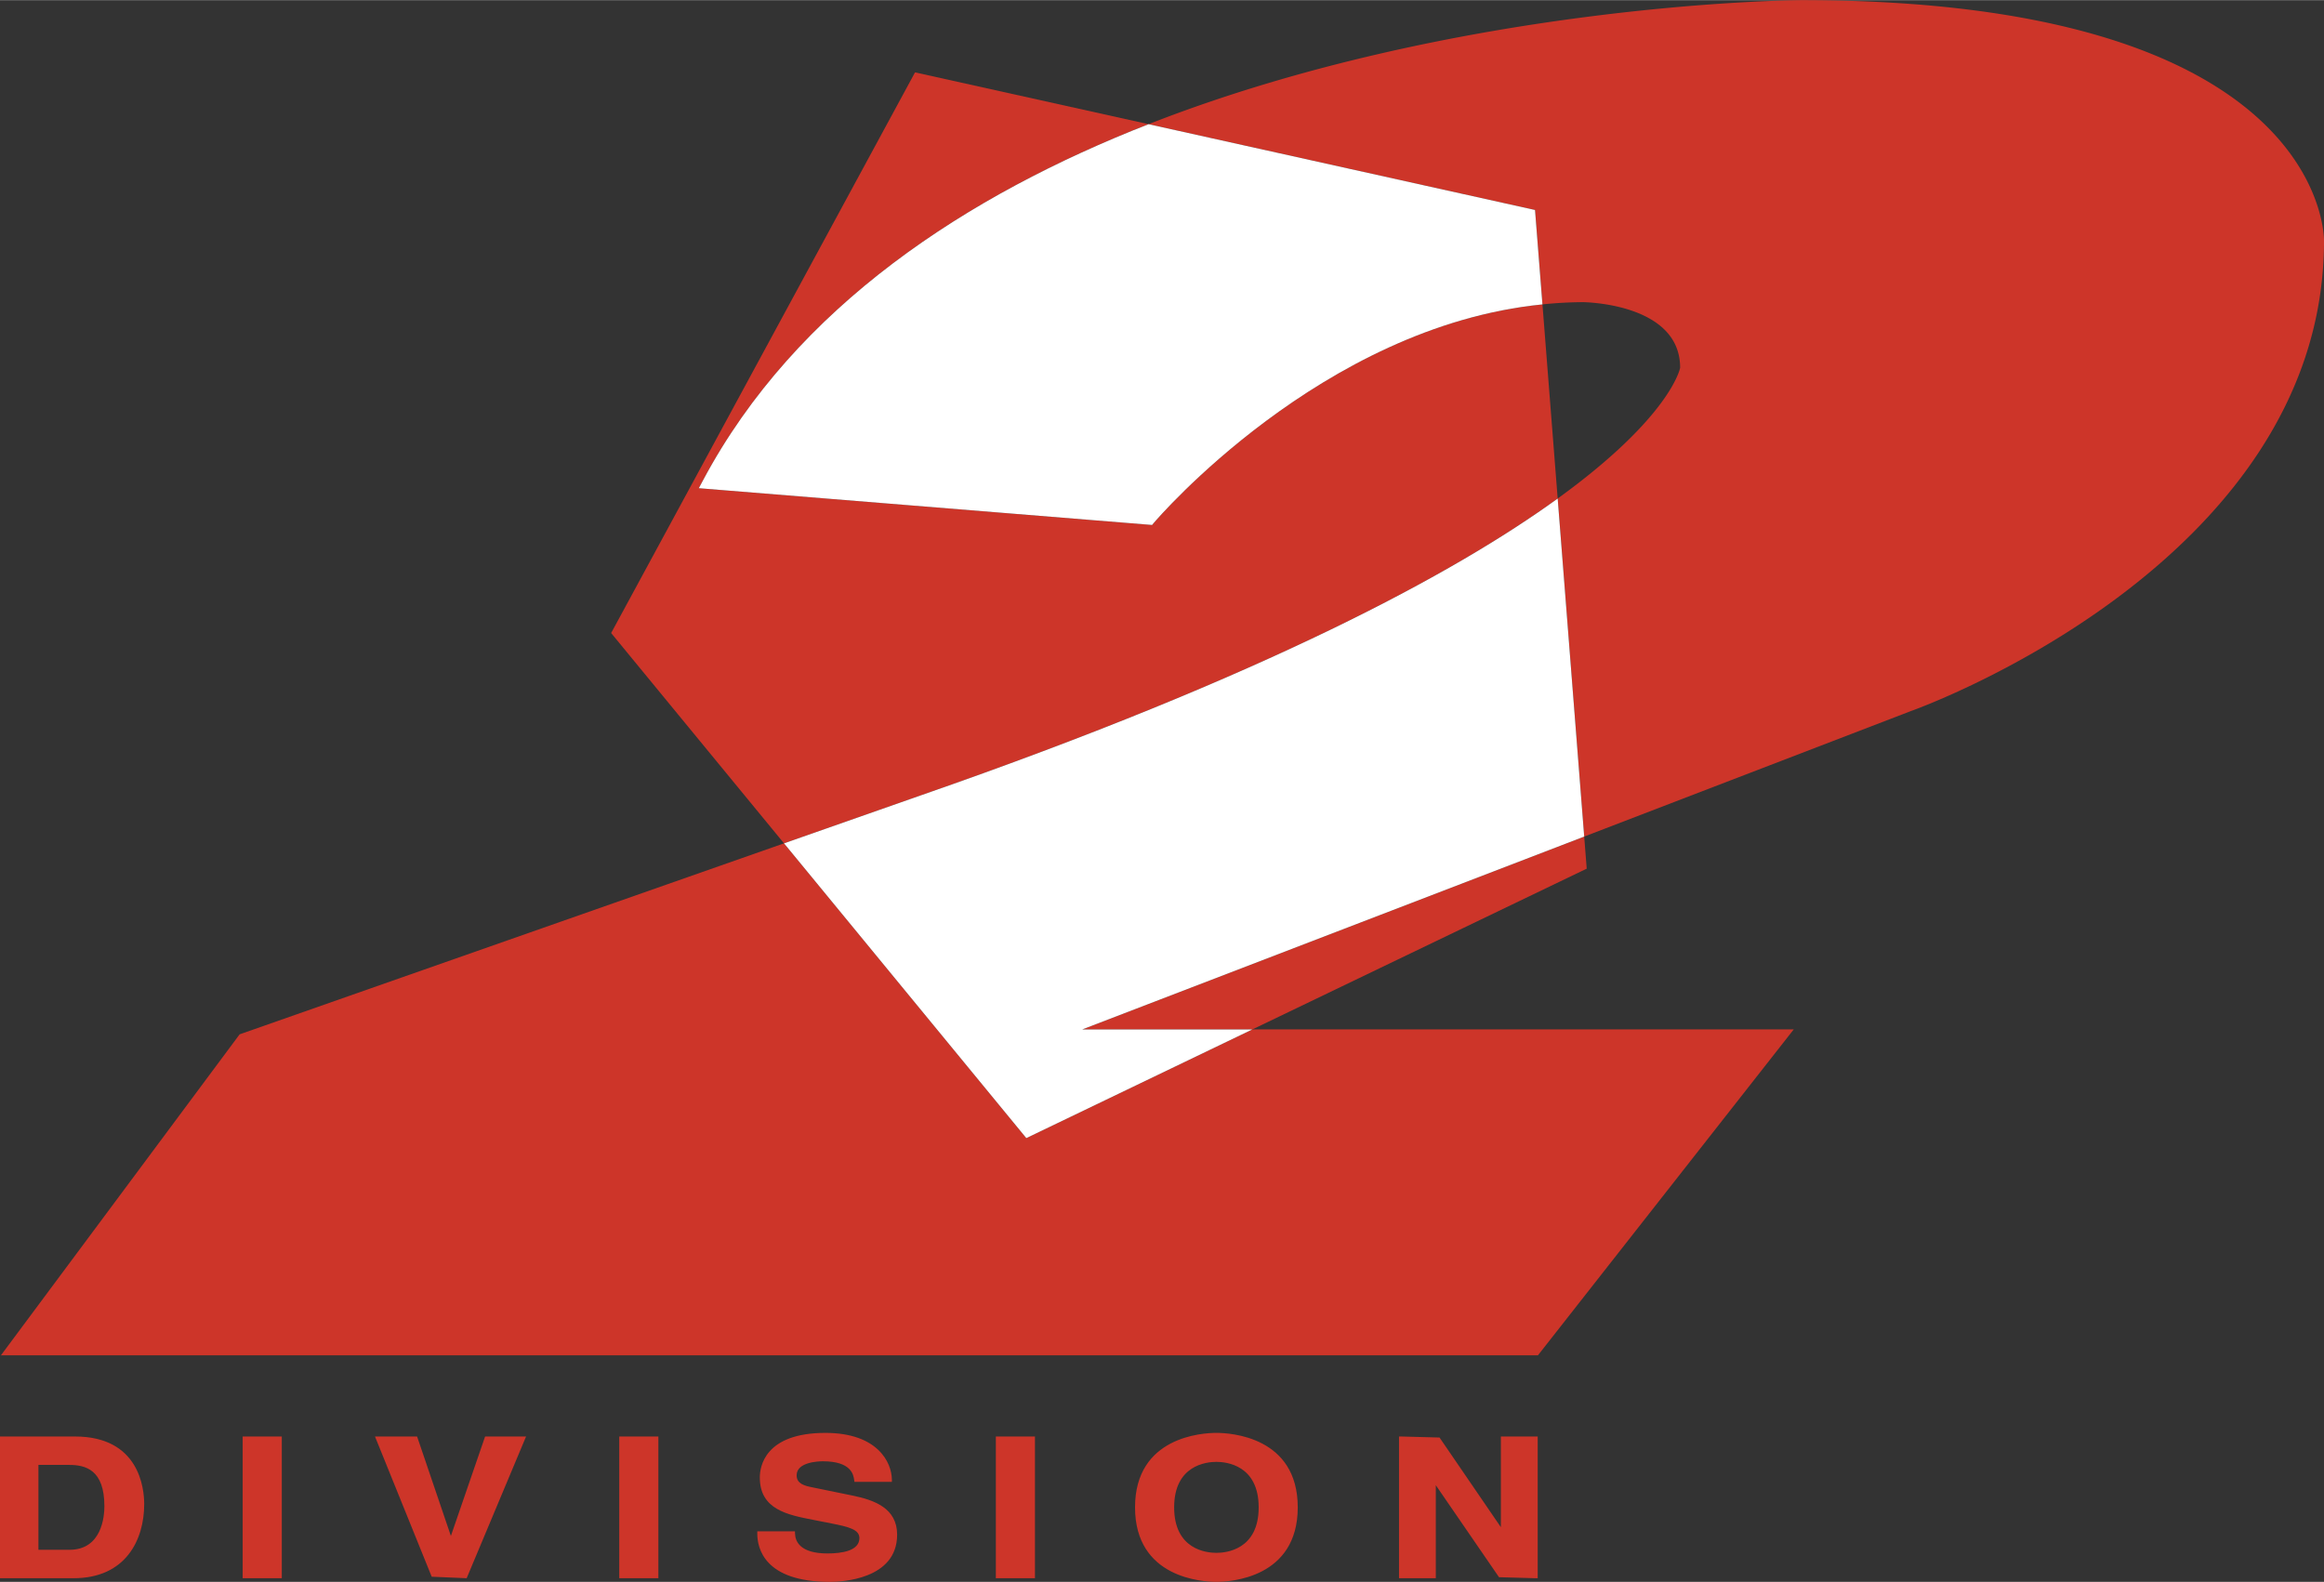
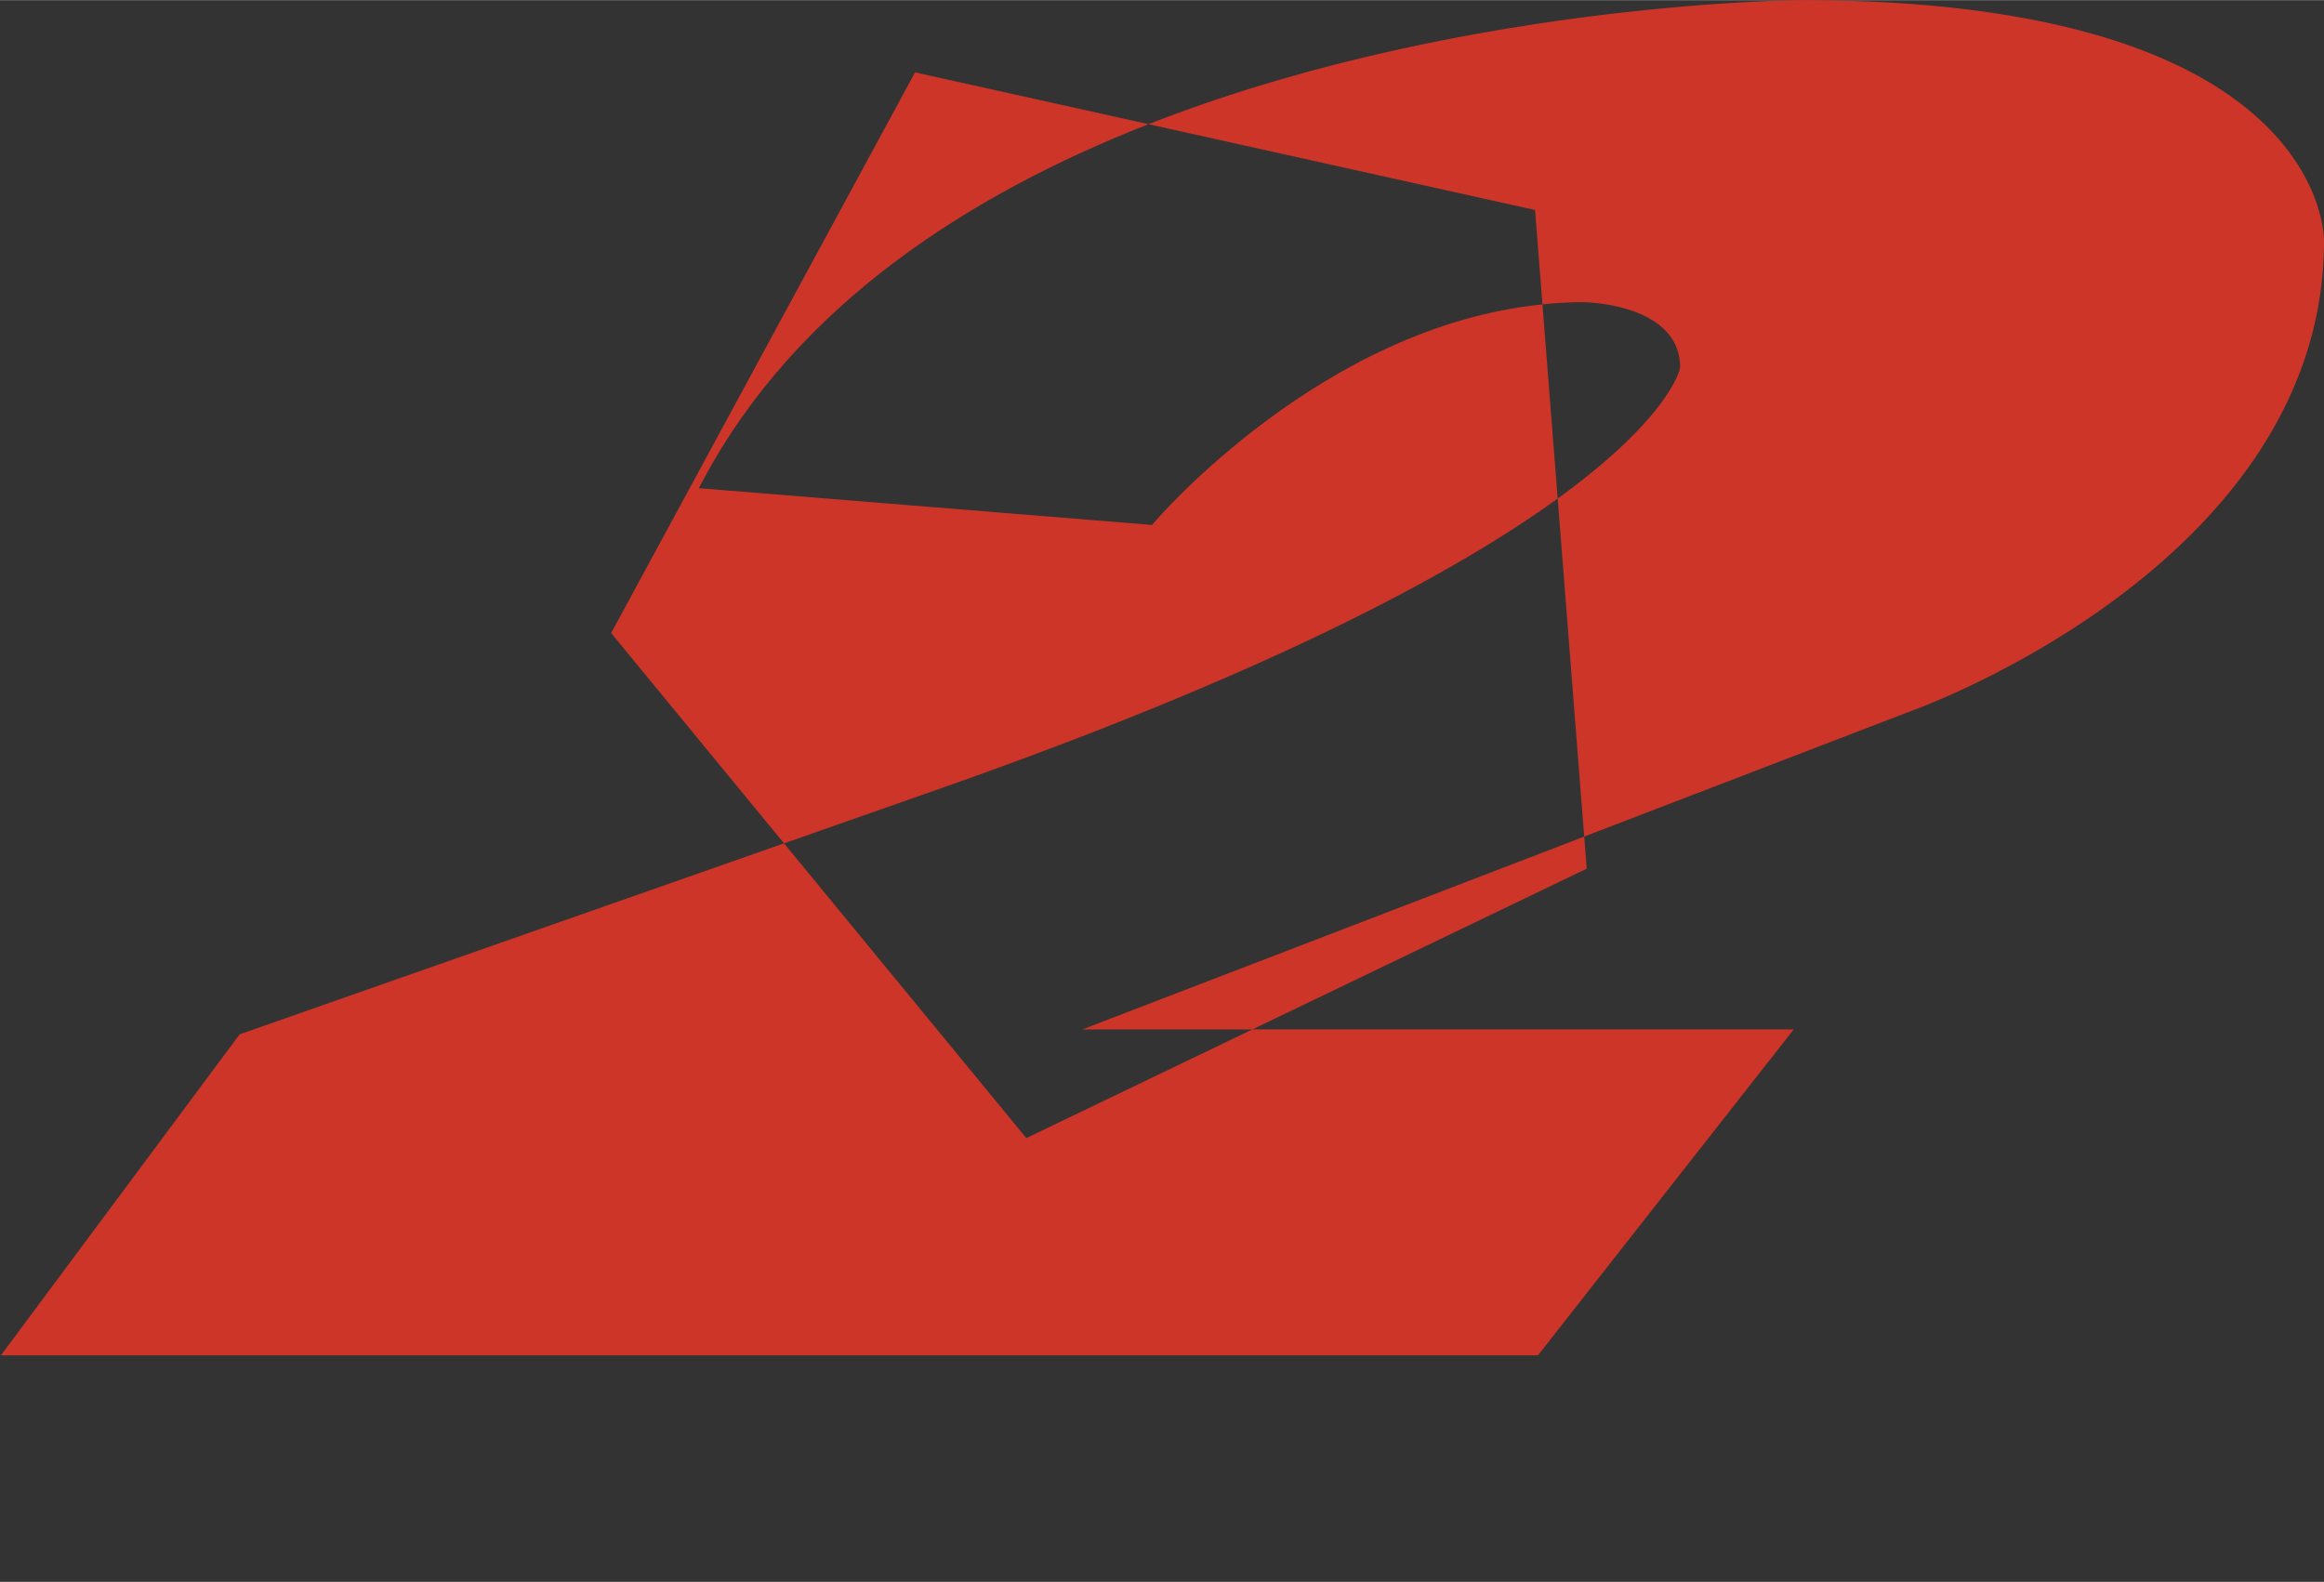
<svg xmlns="http://www.w3.org/2000/svg" width="2500" height="1702" viewBox="0 0 214.707 146.145">
  <rect x="0" y="0" width="214.707" height="146.145" fill="#333333" stroke="none" />
  <g fill="#cd3529">
-     <path d="M6.926 132.715H0v13.094h6.799c4.81 0 6.523-3.537 6.523-6.846 0-1.465-.461-6.248-6.396-6.248zM3.55 135.34h2.825c1.522 0 3.269.434 3.269 3.816 0 .945-.232 4.027-3.226 4.027H3.55v-7.843zM22.419 132.715v13.094h3.614v-13.094h-.221zM44.817 132.715s-2.827 8.214-3.161 9.189l-3.122-9.189h-3.89l5.24 12.956 3.229.138 5.489-13.094h-3.785zM57.211 132.715v13.094h3.614v-13.094h-.221zM78.732 138.167l-3.701-.759c-.726-.14-1.432-.342-1.432-1.106 0-1.235 2.02-1.297 2.424-1.297 2.632 0 2.821 1.248 2.891 1.716l.029.188H82.4l-.002-.222c-.021-1.601-1.338-4.305-6.143-4.305-5.621 0-6.058 3.148-6.058 4.114 0 2.965 2.542 3.458 4.999 3.933l1.63.321c1.6.314 2.571.562 2.571 1.351 0 1.173-1.605 1.42-2.952 1.42-2.559 0-2.975-1.146-2.994-1.831l-.007-.213h-3.48v.219c0 1.339.654 4.45 6.713 4.45 1.036 0 6.206-.208 6.206-4.361.001-2.446-2.098-3.201-4.151-3.618zM92.003 132.715v13.094h3.614v-13.094h-.221zM112.38 132.381c-1.254 0-7.517.331-7.517 6.88 0 6.552 6.263 6.883 7.517 6.883 1.255 0 7.515-.331 7.515-6.883.001-6.549-6.26-6.88-7.515-6.88zm0 11.085c-.917 0-3.904-.303-3.904-4.204 0-3.9 2.987-4.204 3.904-4.204s3.905.304 3.905 4.204c.001 3.901-2.988 4.204-3.905 4.204zM141.843 132.715h-3.182v8.38l-5.667-8.285-3.524-.095h-.22v13.094h3.399v-8.595l5.84 8.501 3.354.094h.22v-13.094h-.22z" />
-   </g>
-   <path d="M155.222 33.964c0-5.979-8.907-6.059-8.998-6.059-1.259 0-2.498.084-3.722.207l1.407 17.938c10.473-7.587 11.304-12.036 11.313-12.086z" fill="none" />
+     </g>
  <path d="M72.433 77.909L22.139 95.556.087 125.212h142l23.63-30.111h-50.014l-20.885 10.043-22.385-27.235zM166.42 0c-.492 0-31.595.217-60.309 11.461l35.707 7.927.685 8.724a37.152 37.152 0 0 1 3.722-.207c.09 0 8.998.08 8.998 6.059-.008.05-.839 4.499-11.312 12.085l2.45 31.234 30.173-11.593s38.175-13.448 38.175-43.476C214.707 21.307 214.158 0 166.42 0z" fill="#cd3529" />
  <path d="M143.909 46.049l-1.407-17.938c-20.405 2.031-35.719 19.968-35.88 20.16l-.183.219-41.878-3.397.395-.74C73.55 28.24 89.429 17.995 106.111 11.46L84.537 6.674 56.462 58.477 72.433 77.91l12.656-4.441c31.932-11.101 49.332-20.548 58.82-27.42zM115.703 95.102l30.889-14.854-.232-2.964-46.37 17.818h15.713z" fill="#cd3529" />
-   <path d="M85.089 73.468l-12.656 4.441 22.385 27.236 20.885-10.043H99.99c2.87-1.104 26.208-10.071 46.37-17.818l-2.45-31.234c-9.489 6.871-26.889 16.318-58.821 27.418zM64.956 44.354l-.395.74 41.878 3.397.183-.219c.161-.192 15.475-18.129 35.88-20.16l-.685-8.724-35.707-7.927c-16.682 6.535-32.56 16.78-41.154 32.893z" fill="#fff" />
</svg>